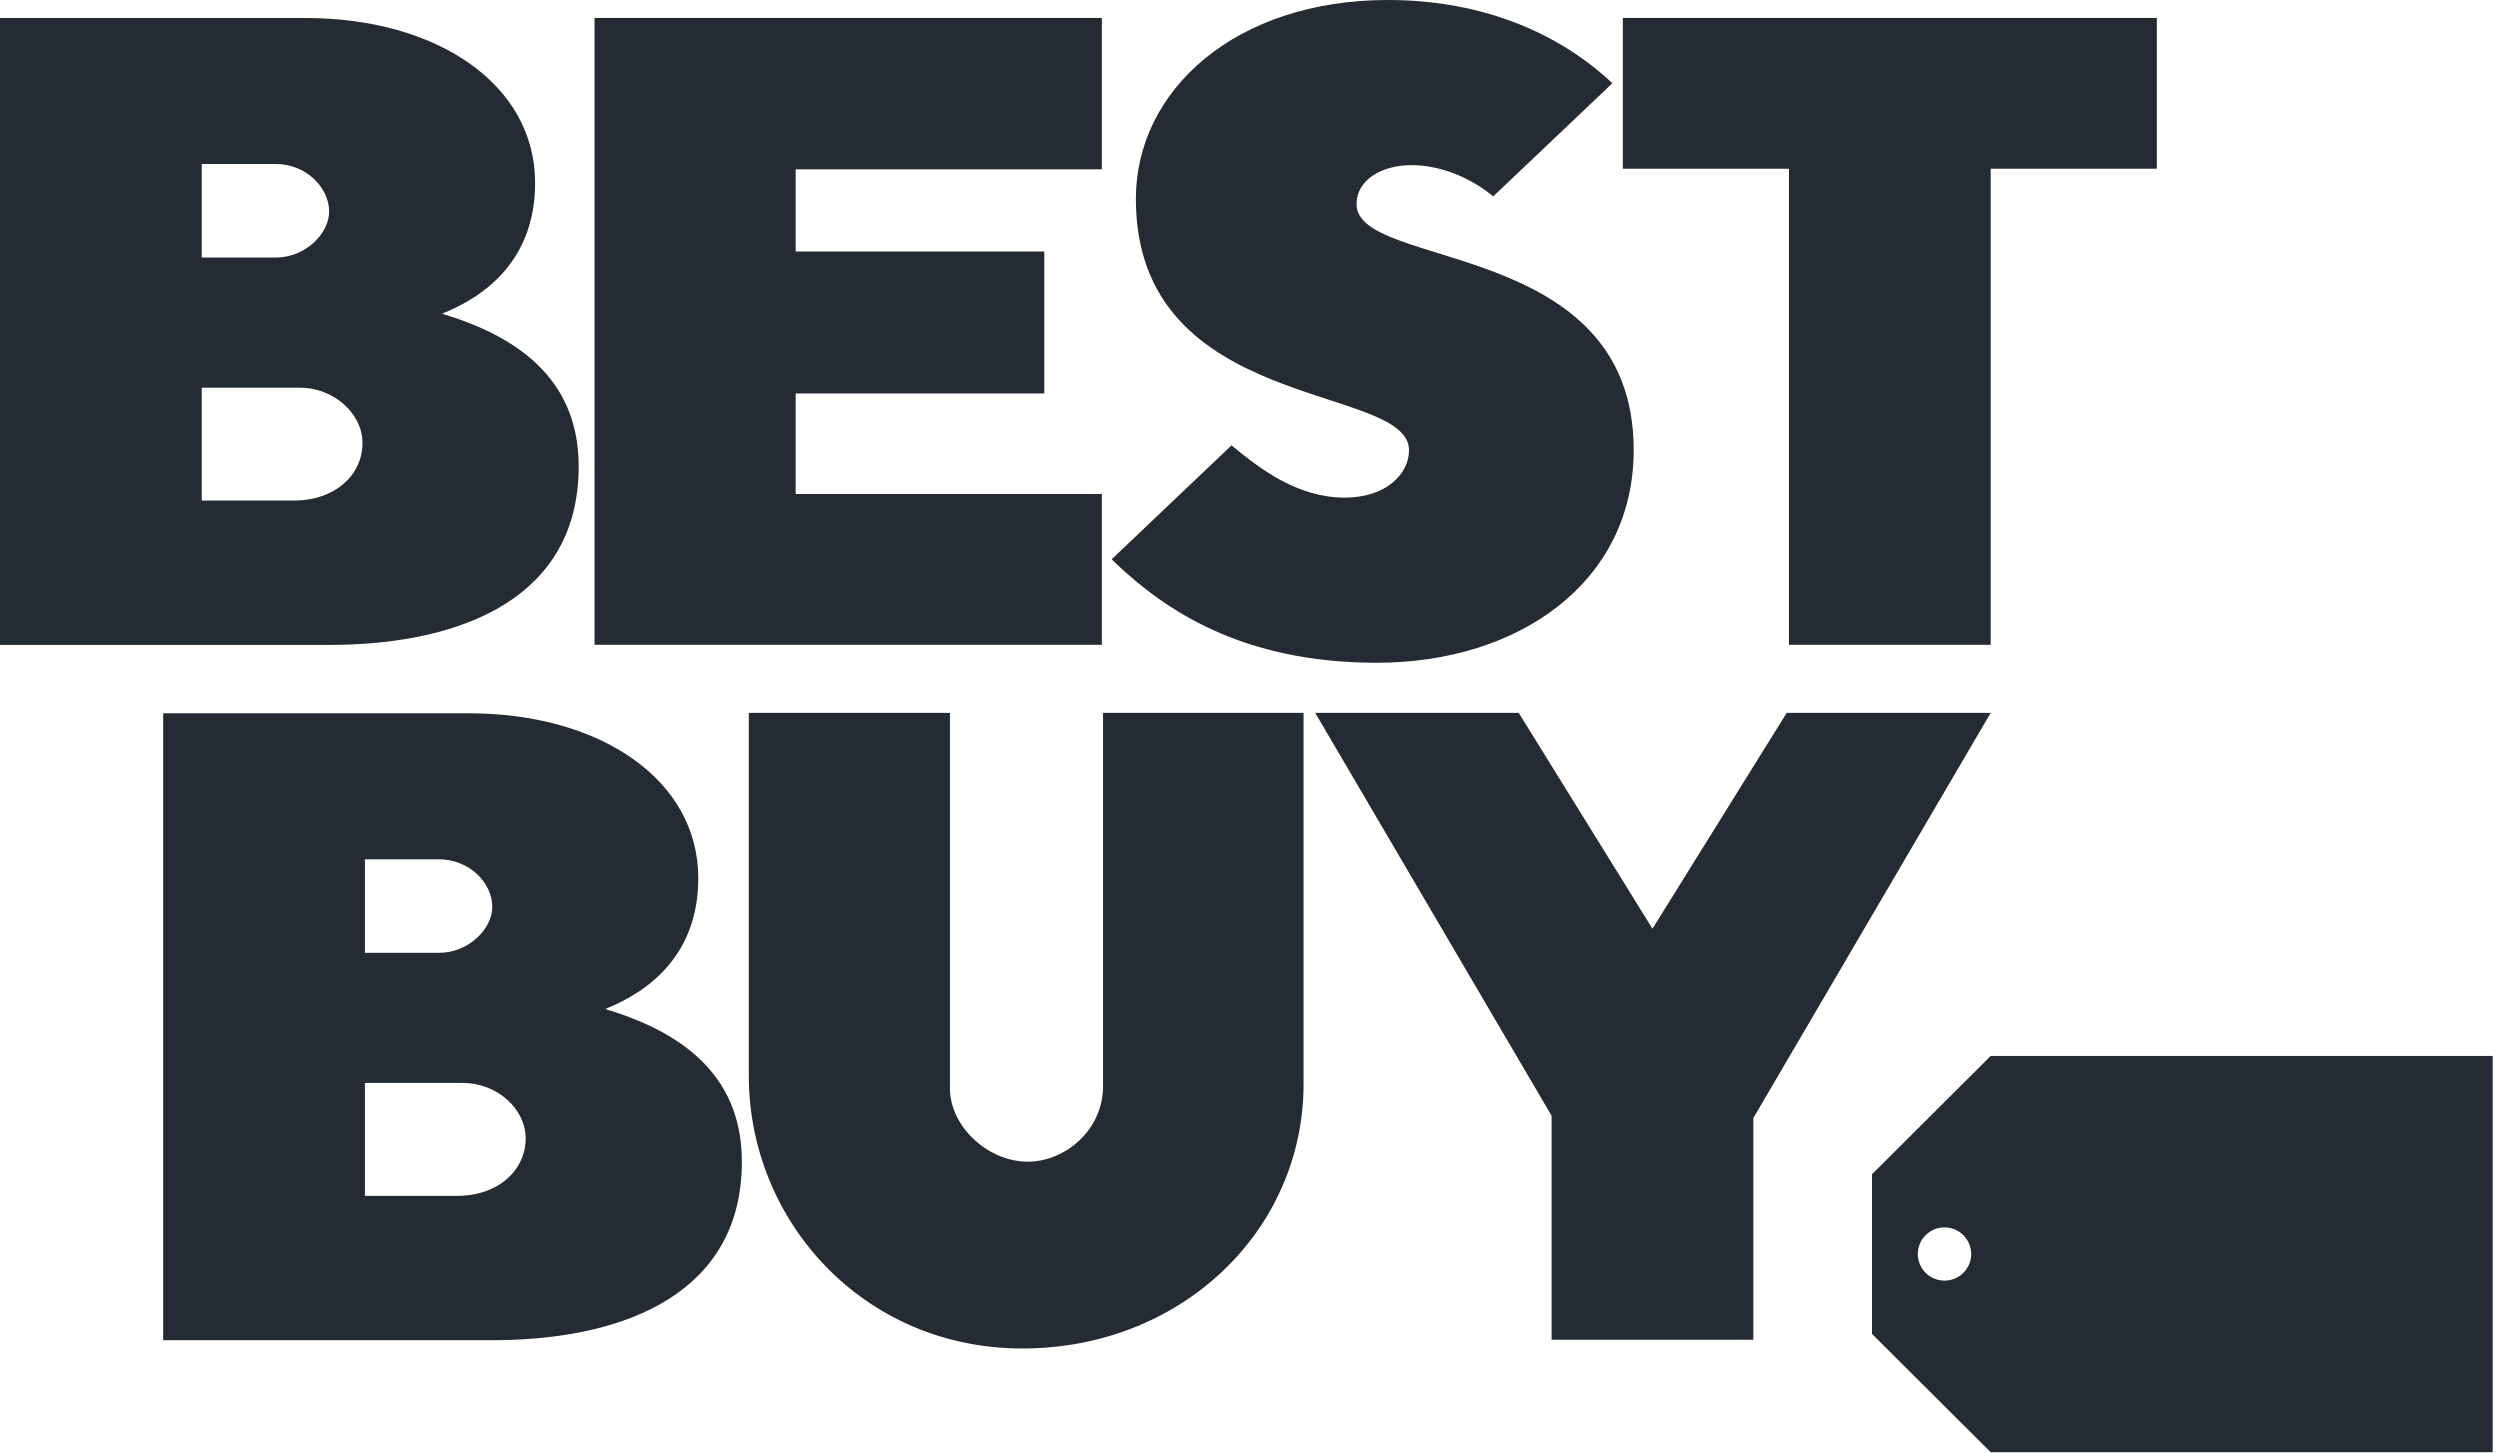
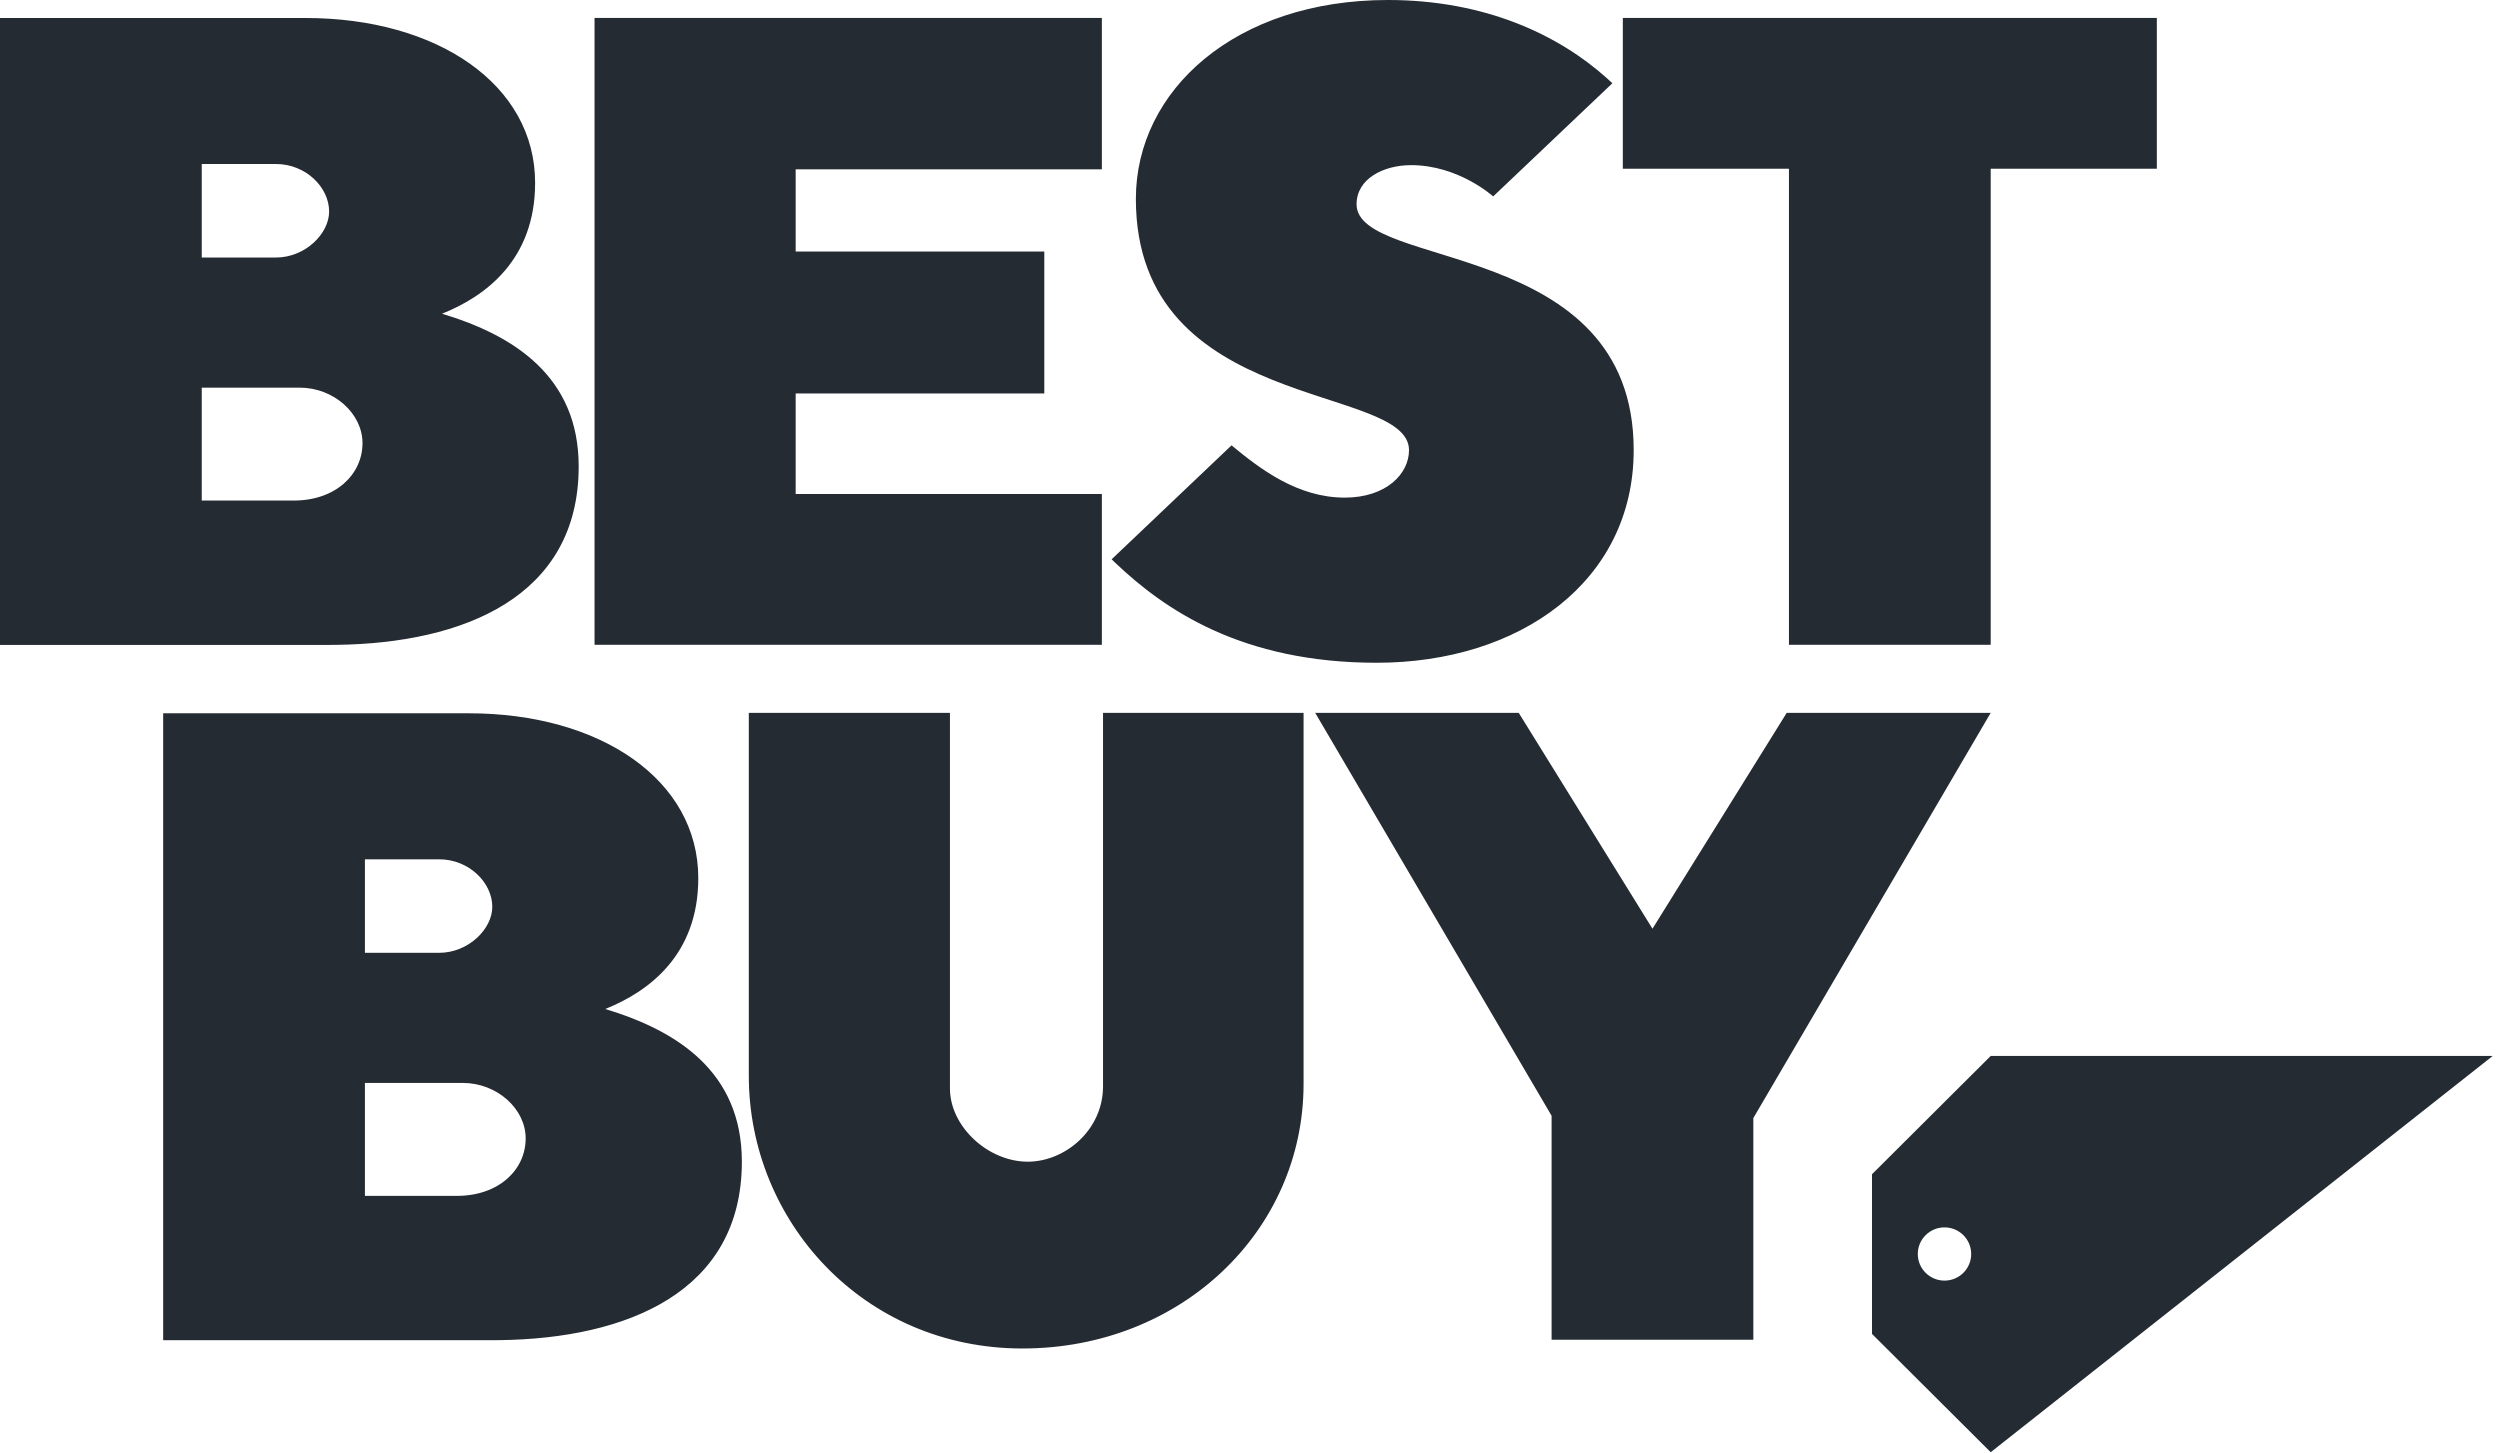
<svg xmlns="http://www.w3.org/2000/svg" width="86px" height="50px" viewBox="0 0 86 50" version="1.1">
  <title>logo-brand-black-best-buy</title>
  <g id="Page-1" stroke="none" stroke-width="1" fill="none" fill-rule="evenodd">
    <g id="Brand-Logo-Black" transform="translate(-2018, -8)" fill="#252B33" fill-rule="nonzero">
      <g id="logo-brand-black-best-buy" transform="translate(2018, 8)">
-         <path d="M85.748,36.325 L85.748,49.956 L68.48,49.956 L64.397,45.887 L64.397,40.394 L68.48,36.325 L85.748,36.325 Z M32.678,24.522 L32.678,37.441 C32.678,38.753 33.988,39.962 35.354,39.962 C36.642,39.962 37.944,38.87 37.944,37.372 L37.944,24.522 L44.843,24.522 L44.843,37.284 C44.843,42.348 40.625,46.388 35.171,46.388 C29.686,46.388 25.759,41.992 25.759,37.008 L25.759,24.522 L32.678,24.522 Z M16.125,24.537 C20.656,24.537 24.021,26.828 24.021,30.208 C24.021,32.85 22.32,34.11 20.819,34.71 C23.282,35.45 25.52,36.864 25.52,39.961 C25.52,44.458 21.551,46.044 17.189,46.101 L16.941,46.103 L5.613,46.103 L5.613,24.537 L16.125,24.537 Z M52.244,24.522 L56.845,31.948 L61.463,24.522 L68.48,24.522 L60.315,38.461 L60.315,46.088 L53.375,46.088 L53.375,38.382 L45.243,24.522 L52.244,24.522 Z M66.891,42.222 C66.383,42.222 65.972,42.632 65.972,43.138 C65.972,43.643 66.383,44.053 66.891,44.053 C67.398,44.053 67.809,43.643 67.809,43.138 C67.809,42.632 67.398,42.222 66.891,42.222 Z M15.921,37.253 L12.553,37.253 L12.553,41.138 L15.717,41.138 C17.16,41.138 18.083,40.241 18.083,39.16 C18.083,38.143 17.096,37.253 15.921,37.253 Z M15.104,29.56 L12.553,29.56 L12.553,32.777 L15.104,32.777 C16.112,32.777 16.935,31.959 16.935,31.194 C16.935,30.371 16.143,29.56 15.104,29.56 Z M47.745,0 C51.106,0 53.633,1.213 55.28,2.693 L55.466,2.864 L51.365,6.757 C51.365,6.757 50.181,5.681 48.543,5.681 C47.593,5.681 46.666,6.147 46.666,7.026 C46.666,9.3 56.199,8.176 56.199,15.481 C56.199,20.007 52.27,22.799 47.357,22.799 C42.705,22.799 40.055,20.963 38.385,19.379 L38.24,19.24 L42.365,15.32 C43.362,16.145 44.643,17.118 46.26,17.118 C47.685,17.118 48.47,16.3 48.47,15.486 C48.47,13.165 39.074,14.239 39.074,6.841 C39.074,3.101 42.503,0 47.745,0 Z M10.512,0.619 C15.043,0.619 18.408,2.909 18.408,6.29 C18.408,8.932 16.707,10.192 15.206,10.792 C17.669,11.532 19.907,12.946 19.907,16.043 C19.907,20.54 15.938,22.126 11.576,22.183 L11.328,22.185 L0,22.185 L0,0.619 L10.512,0.619 Z M37.904,0.616 L37.904,5.825 L27.371,5.825 L27.371,8.653 L35.924,8.653 L35.924,13.535 L27.371,13.535 L27.371,16.994 L37.904,16.994 L37.904,22.182 L20.452,22.182 L20.452,0.616 L37.904,0.616 Z M74.195,0.616 L74.195,5.804 L68.48,5.804 L68.48,22.182 L61.54,22.182 L61.54,5.804 L55.825,5.804 L55.825,0.616 L74.195,0.616 Z M10.308,13.335 L6.94,13.335 L6.94,17.219 L10.104,17.219 C11.547,17.219 12.47,16.322 12.47,15.242 C12.47,14.225 11.483,13.335 10.308,13.335 Z M9.491,5.642 L6.94,5.642 L6.94,8.859 L9.491,8.859 C10.499,8.859 11.322,8.04 11.322,7.276 C11.322,6.453 10.53,5.642 9.491,5.642 Z" id="Combined-Shape" />
+         <path d="M85.748,36.325 L68.48,49.956 L64.397,45.887 L64.397,40.394 L68.48,36.325 L85.748,36.325 Z M32.678,24.522 L32.678,37.441 C32.678,38.753 33.988,39.962 35.354,39.962 C36.642,39.962 37.944,38.87 37.944,37.372 L37.944,24.522 L44.843,24.522 L44.843,37.284 C44.843,42.348 40.625,46.388 35.171,46.388 C29.686,46.388 25.759,41.992 25.759,37.008 L25.759,24.522 L32.678,24.522 Z M16.125,24.537 C20.656,24.537 24.021,26.828 24.021,30.208 C24.021,32.85 22.32,34.11 20.819,34.71 C23.282,35.45 25.52,36.864 25.52,39.961 C25.52,44.458 21.551,46.044 17.189,46.101 L16.941,46.103 L5.613,46.103 L5.613,24.537 L16.125,24.537 Z M52.244,24.522 L56.845,31.948 L61.463,24.522 L68.48,24.522 L60.315,38.461 L60.315,46.088 L53.375,46.088 L53.375,38.382 L45.243,24.522 L52.244,24.522 Z M66.891,42.222 C66.383,42.222 65.972,42.632 65.972,43.138 C65.972,43.643 66.383,44.053 66.891,44.053 C67.398,44.053 67.809,43.643 67.809,43.138 C67.809,42.632 67.398,42.222 66.891,42.222 Z M15.921,37.253 L12.553,37.253 L12.553,41.138 L15.717,41.138 C17.16,41.138 18.083,40.241 18.083,39.16 C18.083,38.143 17.096,37.253 15.921,37.253 Z M15.104,29.56 L12.553,29.56 L12.553,32.777 L15.104,32.777 C16.112,32.777 16.935,31.959 16.935,31.194 C16.935,30.371 16.143,29.56 15.104,29.56 Z M47.745,0 C51.106,0 53.633,1.213 55.28,2.693 L55.466,2.864 L51.365,6.757 C51.365,6.757 50.181,5.681 48.543,5.681 C47.593,5.681 46.666,6.147 46.666,7.026 C46.666,9.3 56.199,8.176 56.199,15.481 C56.199,20.007 52.27,22.799 47.357,22.799 C42.705,22.799 40.055,20.963 38.385,19.379 L38.24,19.24 L42.365,15.32 C43.362,16.145 44.643,17.118 46.26,17.118 C47.685,17.118 48.47,16.3 48.47,15.486 C48.47,13.165 39.074,14.239 39.074,6.841 C39.074,3.101 42.503,0 47.745,0 Z M10.512,0.619 C15.043,0.619 18.408,2.909 18.408,6.29 C18.408,8.932 16.707,10.192 15.206,10.792 C17.669,11.532 19.907,12.946 19.907,16.043 C19.907,20.54 15.938,22.126 11.576,22.183 L11.328,22.185 L0,22.185 L0,0.619 L10.512,0.619 Z M37.904,0.616 L37.904,5.825 L27.371,5.825 L27.371,8.653 L35.924,8.653 L35.924,13.535 L27.371,13.535 L27.371,16.994 L37.904,16.994 L37.904,22.182 L20.452,22.182 L20.452,0.616 L37.904,0.616 Z M74.195,0.616 L74.195,5.804 L68.48,5.804 L68.48,22.182 L61.54,22.182 L61.54,5.804 L55.825,5.804 L55.825,0.616 L74.195,0.616 Z M10.308,13.335 L6.94,13.335 L6.94,17.219 L10.104,17.219 C11.547,17.219 12.47,16.322 12.47,15.242 C12.47,14.225 11.483,13.335 10.308,13.335 Z M9.491,5.642 L6.94,5.642 L6.94,8.859 L9.491,8.859 C10.499,8.859 11.322,8.04 11.322,7.276 C11.322,6.453 10.53,5.642 9.491,5.642 Z" id="Combined-Shape" />
      </g>
    </g>
  </g>
</svg>